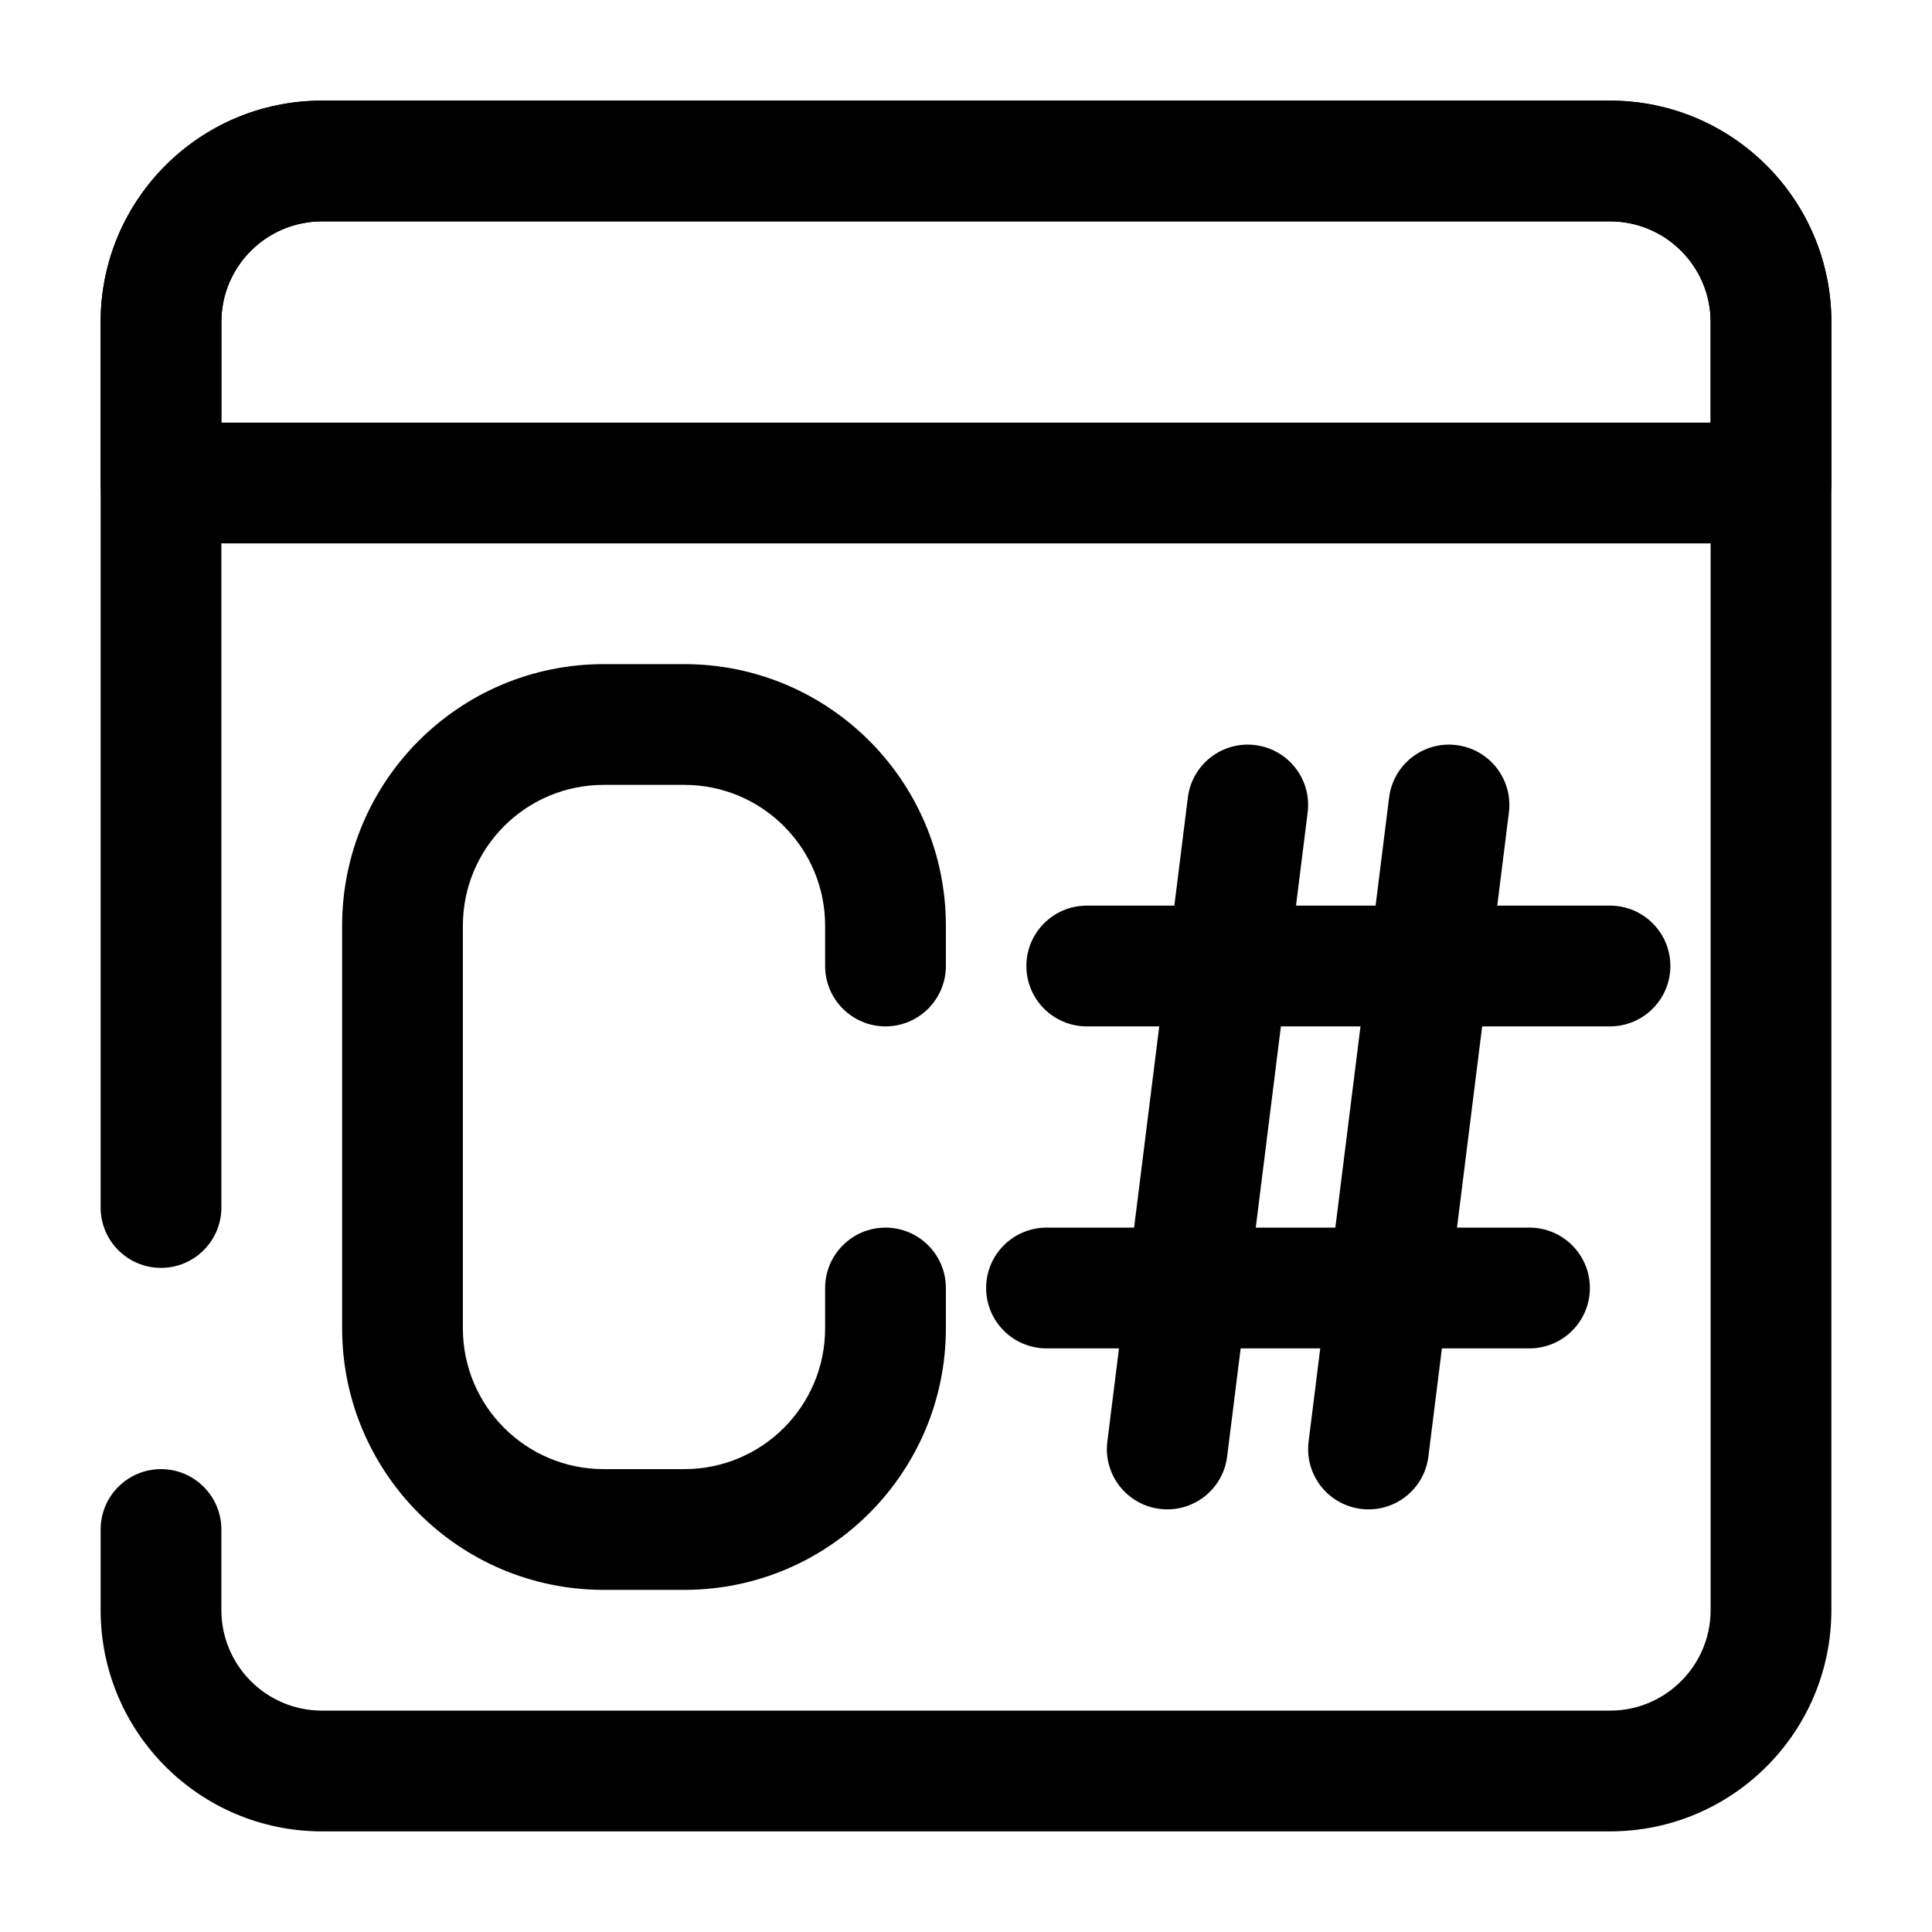
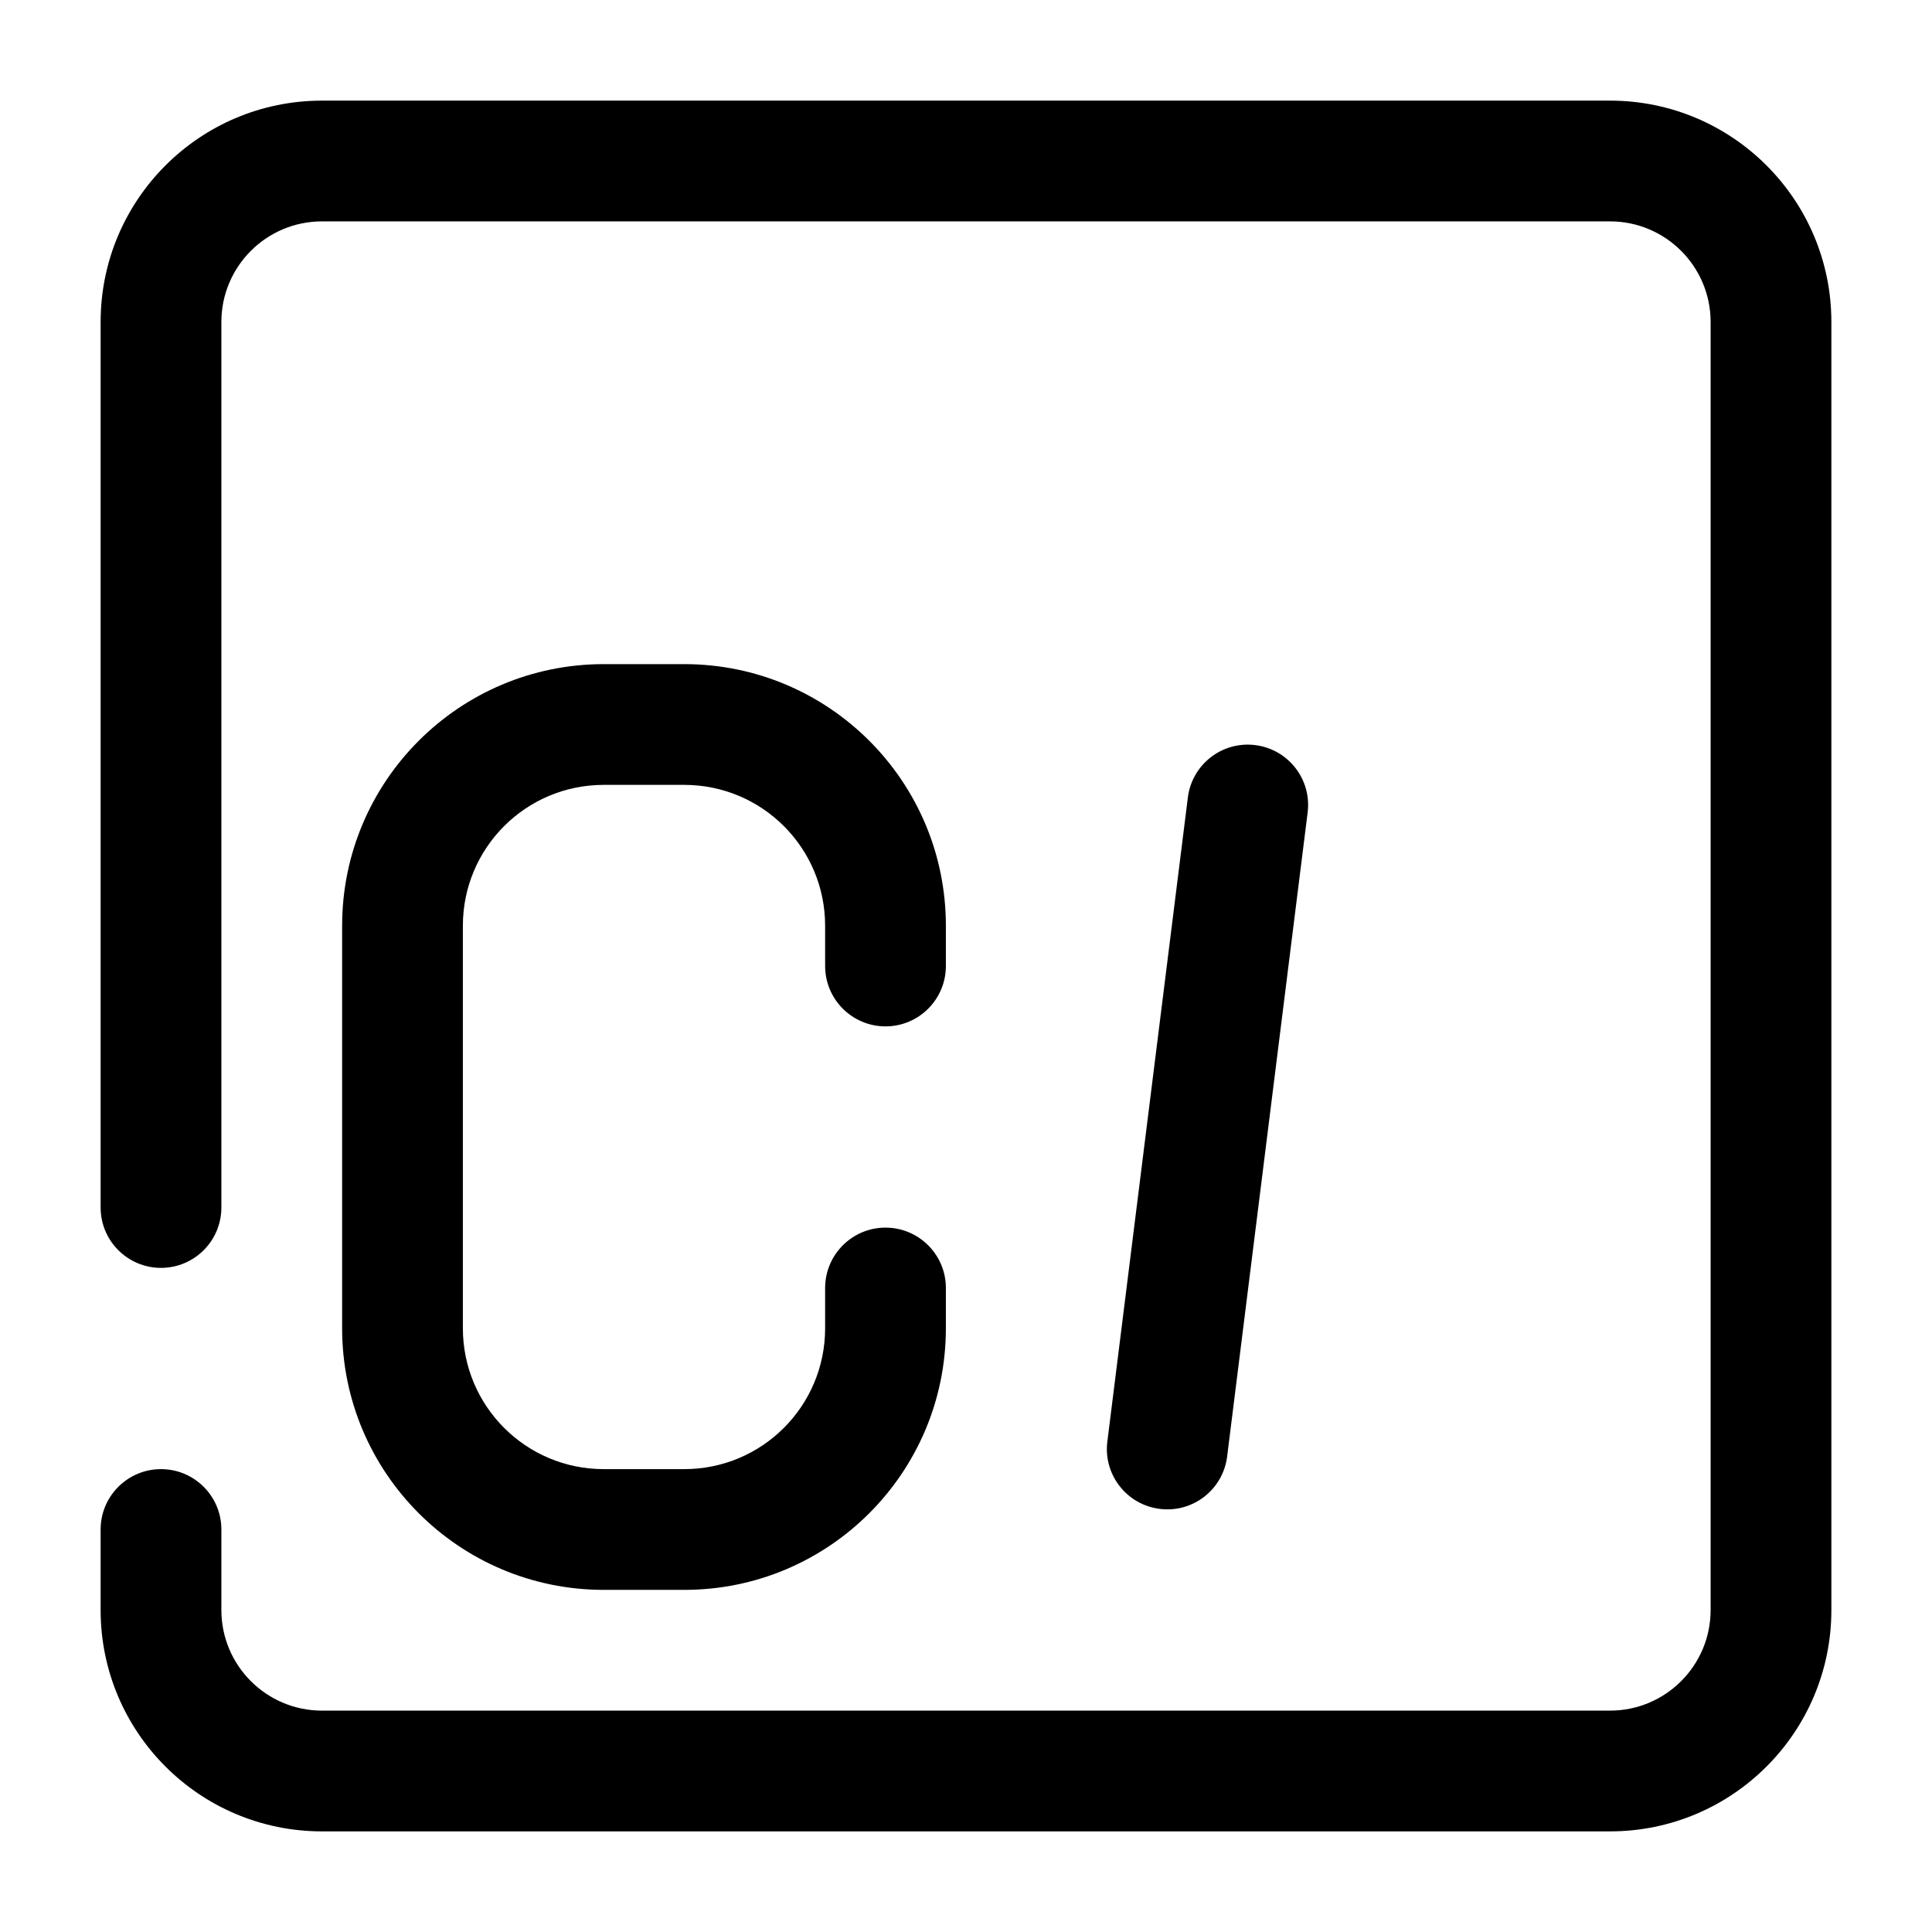
<svg xmlns="http://www.w3.org/2000/svg" fill="none" height="24" viewBox="0 0 24 24" width="24">
  <g clip-rule="evenodd" fill="rgb(0,0,0)" fill-rule="evenodd">
    <path d="m1.25 4c0-1.519 1.231-2.75 2.75-2.75h16c1.519 0 2.75 1.231 2.75 2.75v16c0 1.519-1.231 2.75-2.75 2.75h-16c-1.519 0-2.75-1.231-2.75-2.75v-1c0-.414.336-.75.75-.75s.75.336.75.75v1c0 .69.56 1.25 1.25 1.25h16c.69 0 1.25-.56 1.25-1.25v-16c0-.69-.56-1.25-1.25-1.25h-16c-.69 0-1.25.56-1.25 1.25v11c0 .414-.336.75-.75.75s-.75-.336-.75-.75z" />
-     <path d="m1.25 4c0-1.519 1.231-2.75 2.75-2.75h16c1.519 0 2.75 1.231 2.75 2.75v2c0 .414-.336.75-.75.75h-20c-.414 0-.75-.336-.75-.75zm2.75-1.25c-.69 0-1.25.56-1.25 1.25v1.25h18.5v-1.25c0-.69-.56-1.25-1.25-1.25z" />
    <path d="m4.25 11.5c0-1.795 1.455-3.25 3.25-3.25h1c1.795 0 3.25 1.455 3.25 3.25v.5c0 .414-.336.75-.75.75s-.75-.336-.75-.75v-.5c0-.967-.783-1.75-1.75-1.75h-1c-.967 0-1.75.783-1.75 1.75v5c0 .967.783 1.75 1.75 1.75h1c.967 0 1.75-.783 1.75-1.75v-.5c0-.414.336-.75.75-.75s.75.336.75.75v.5c0 1.795-1.455 3.25-3.25 3.25h-1c-1.795 0-3.25-1.455-3.25-3.25z" />
    <path d="m15.593 9.256c.411.051.703.426.651.837l-1 8c-.051.411-.426.703-.837.651-.411-.051-.703-.426-.651-.837l1-8c.051-.411.426-.703.837-.651z" />
-     <path d="m18.093 9.256c.411.051.703.426.651.837l-1 8c-.051.411-.426.703-.837.651-.411-.051-.703-.426-.651-.837l1-8c.051-.411.426-.703.837-.651z" />
-     <path d="m12.75 12c0-.414.336-.75.75-.75h6.5c.414 0 .75.336.75.75s-.336.75-.75.75h-6.5c-.414 0-.75-.336-.75-.75z" />
-     <path d="m12.25 16c0-.414.336-.75.75-.75h6c.414 0 .75.336.75.75s-.336.75-.75.75h-6c-.414 0-.75-.336-.75-.75z" />
  </g>
</svg>